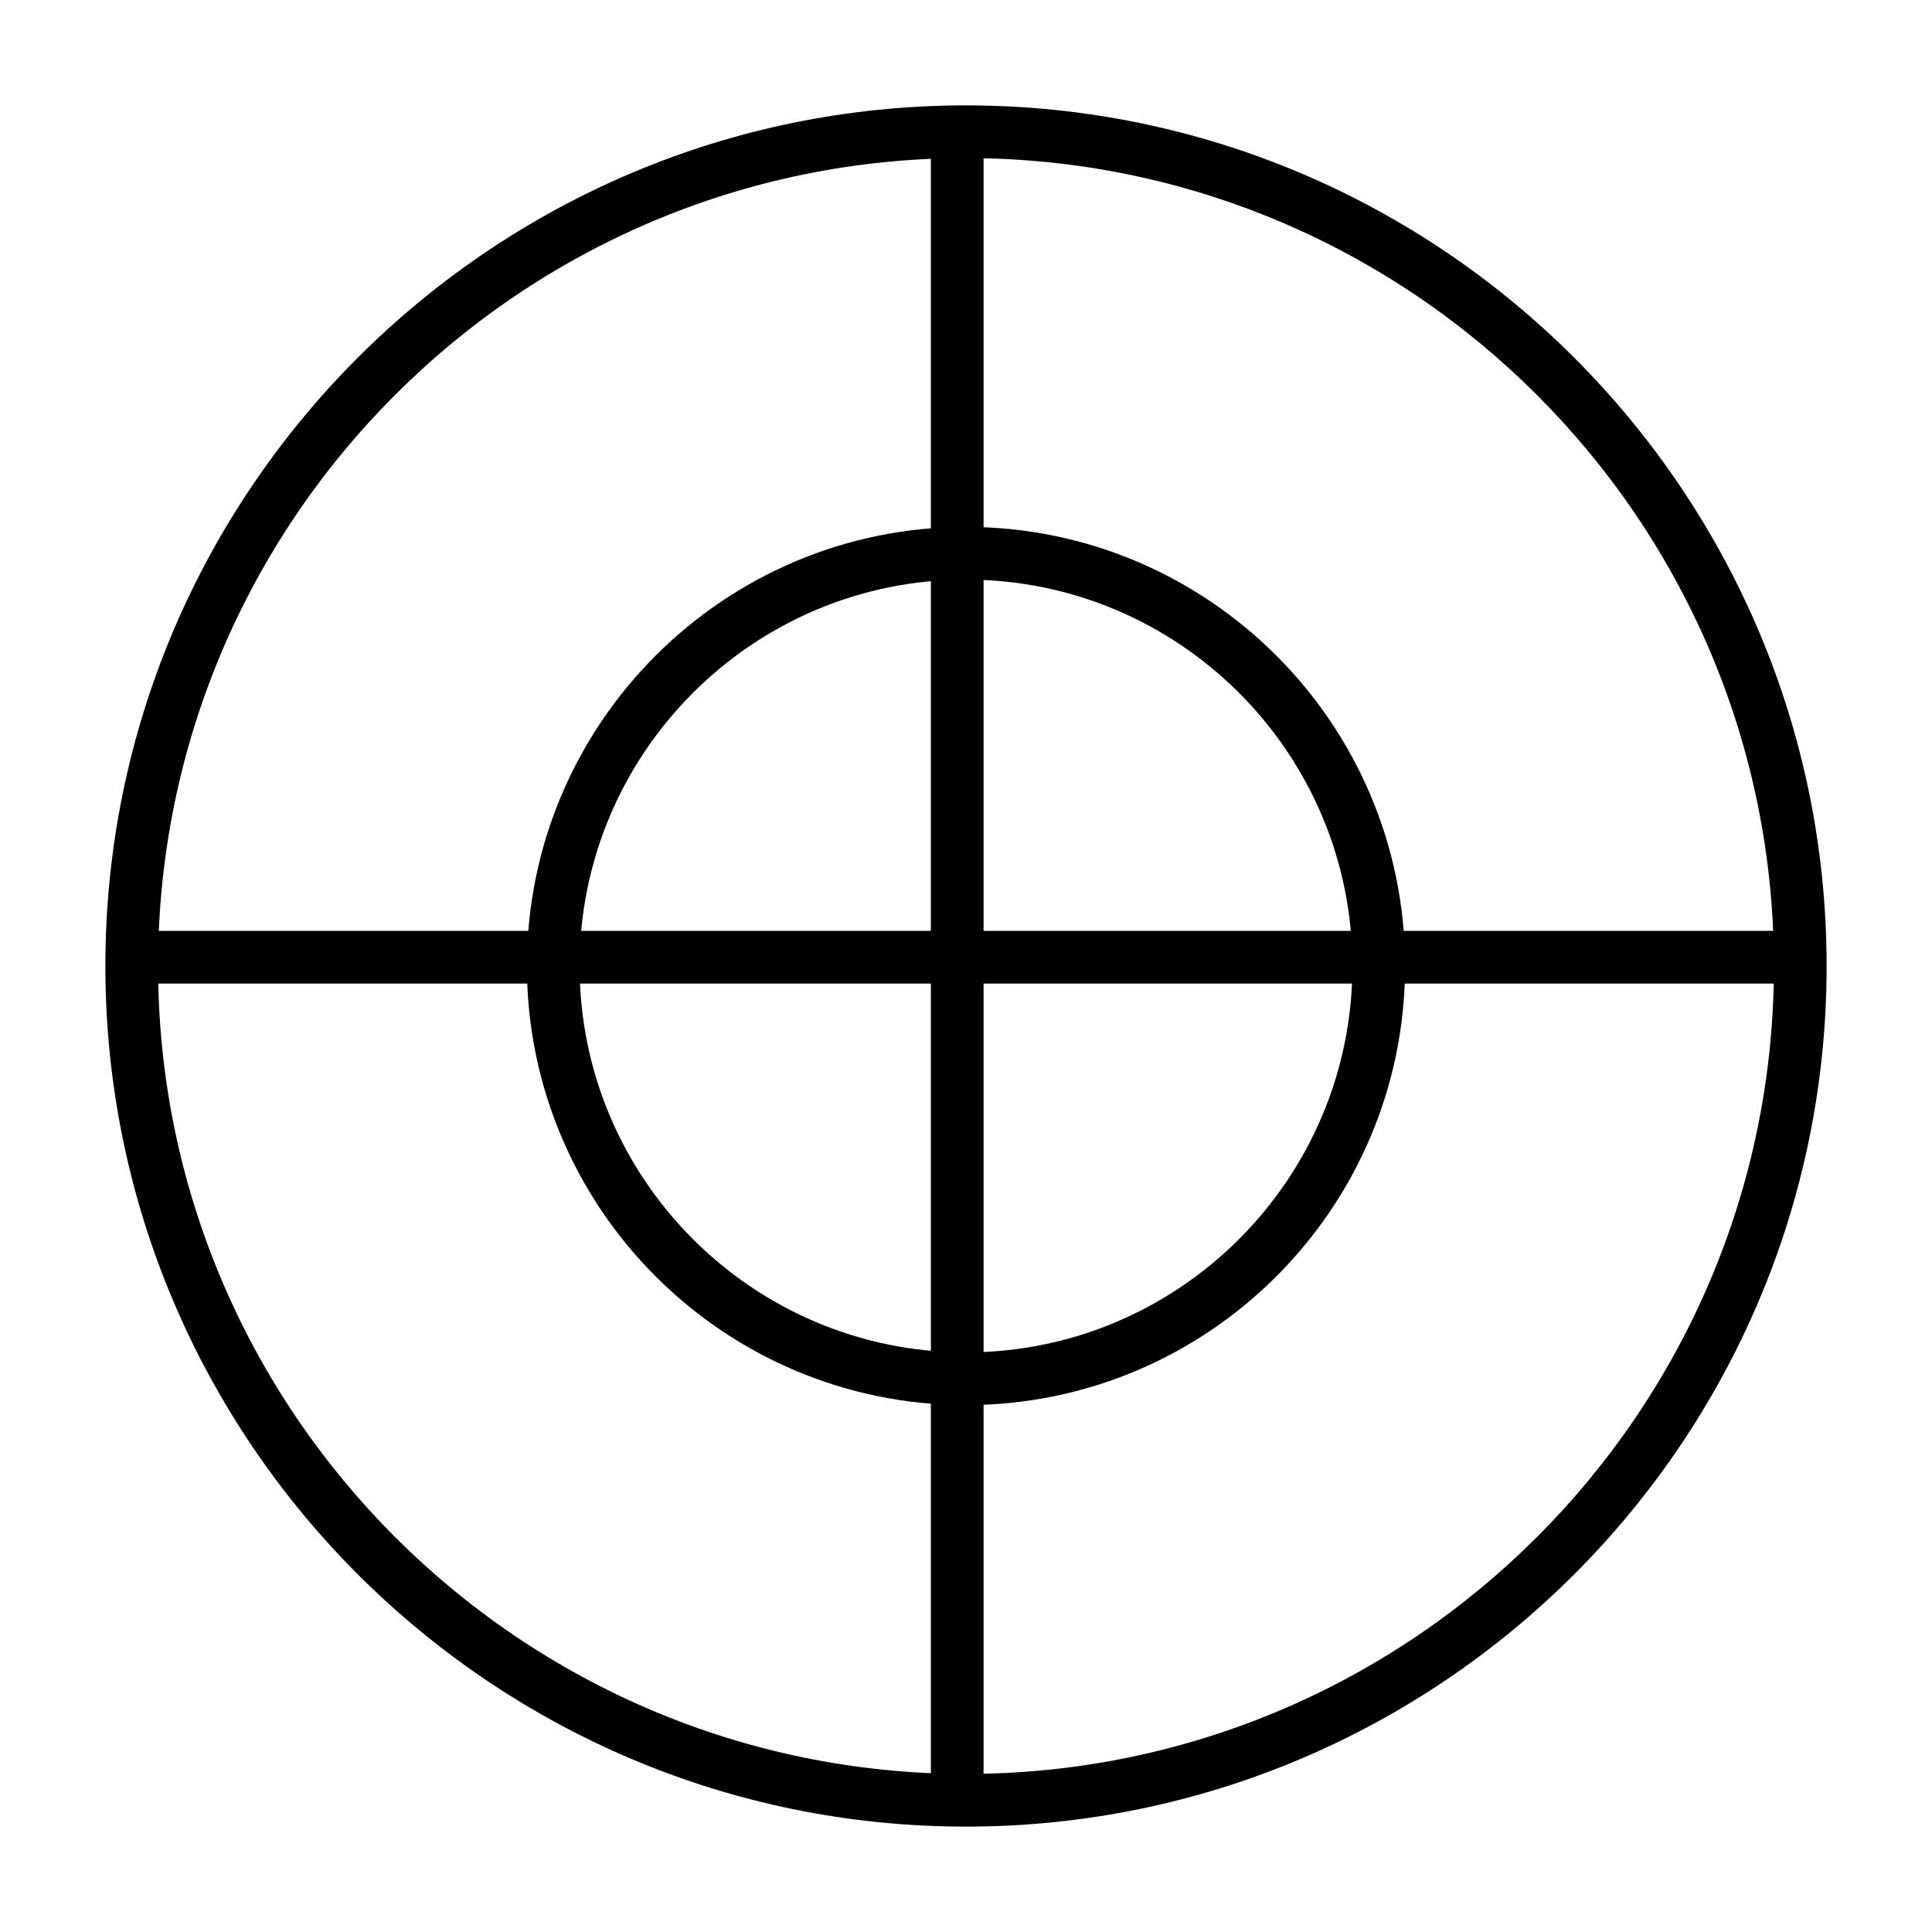
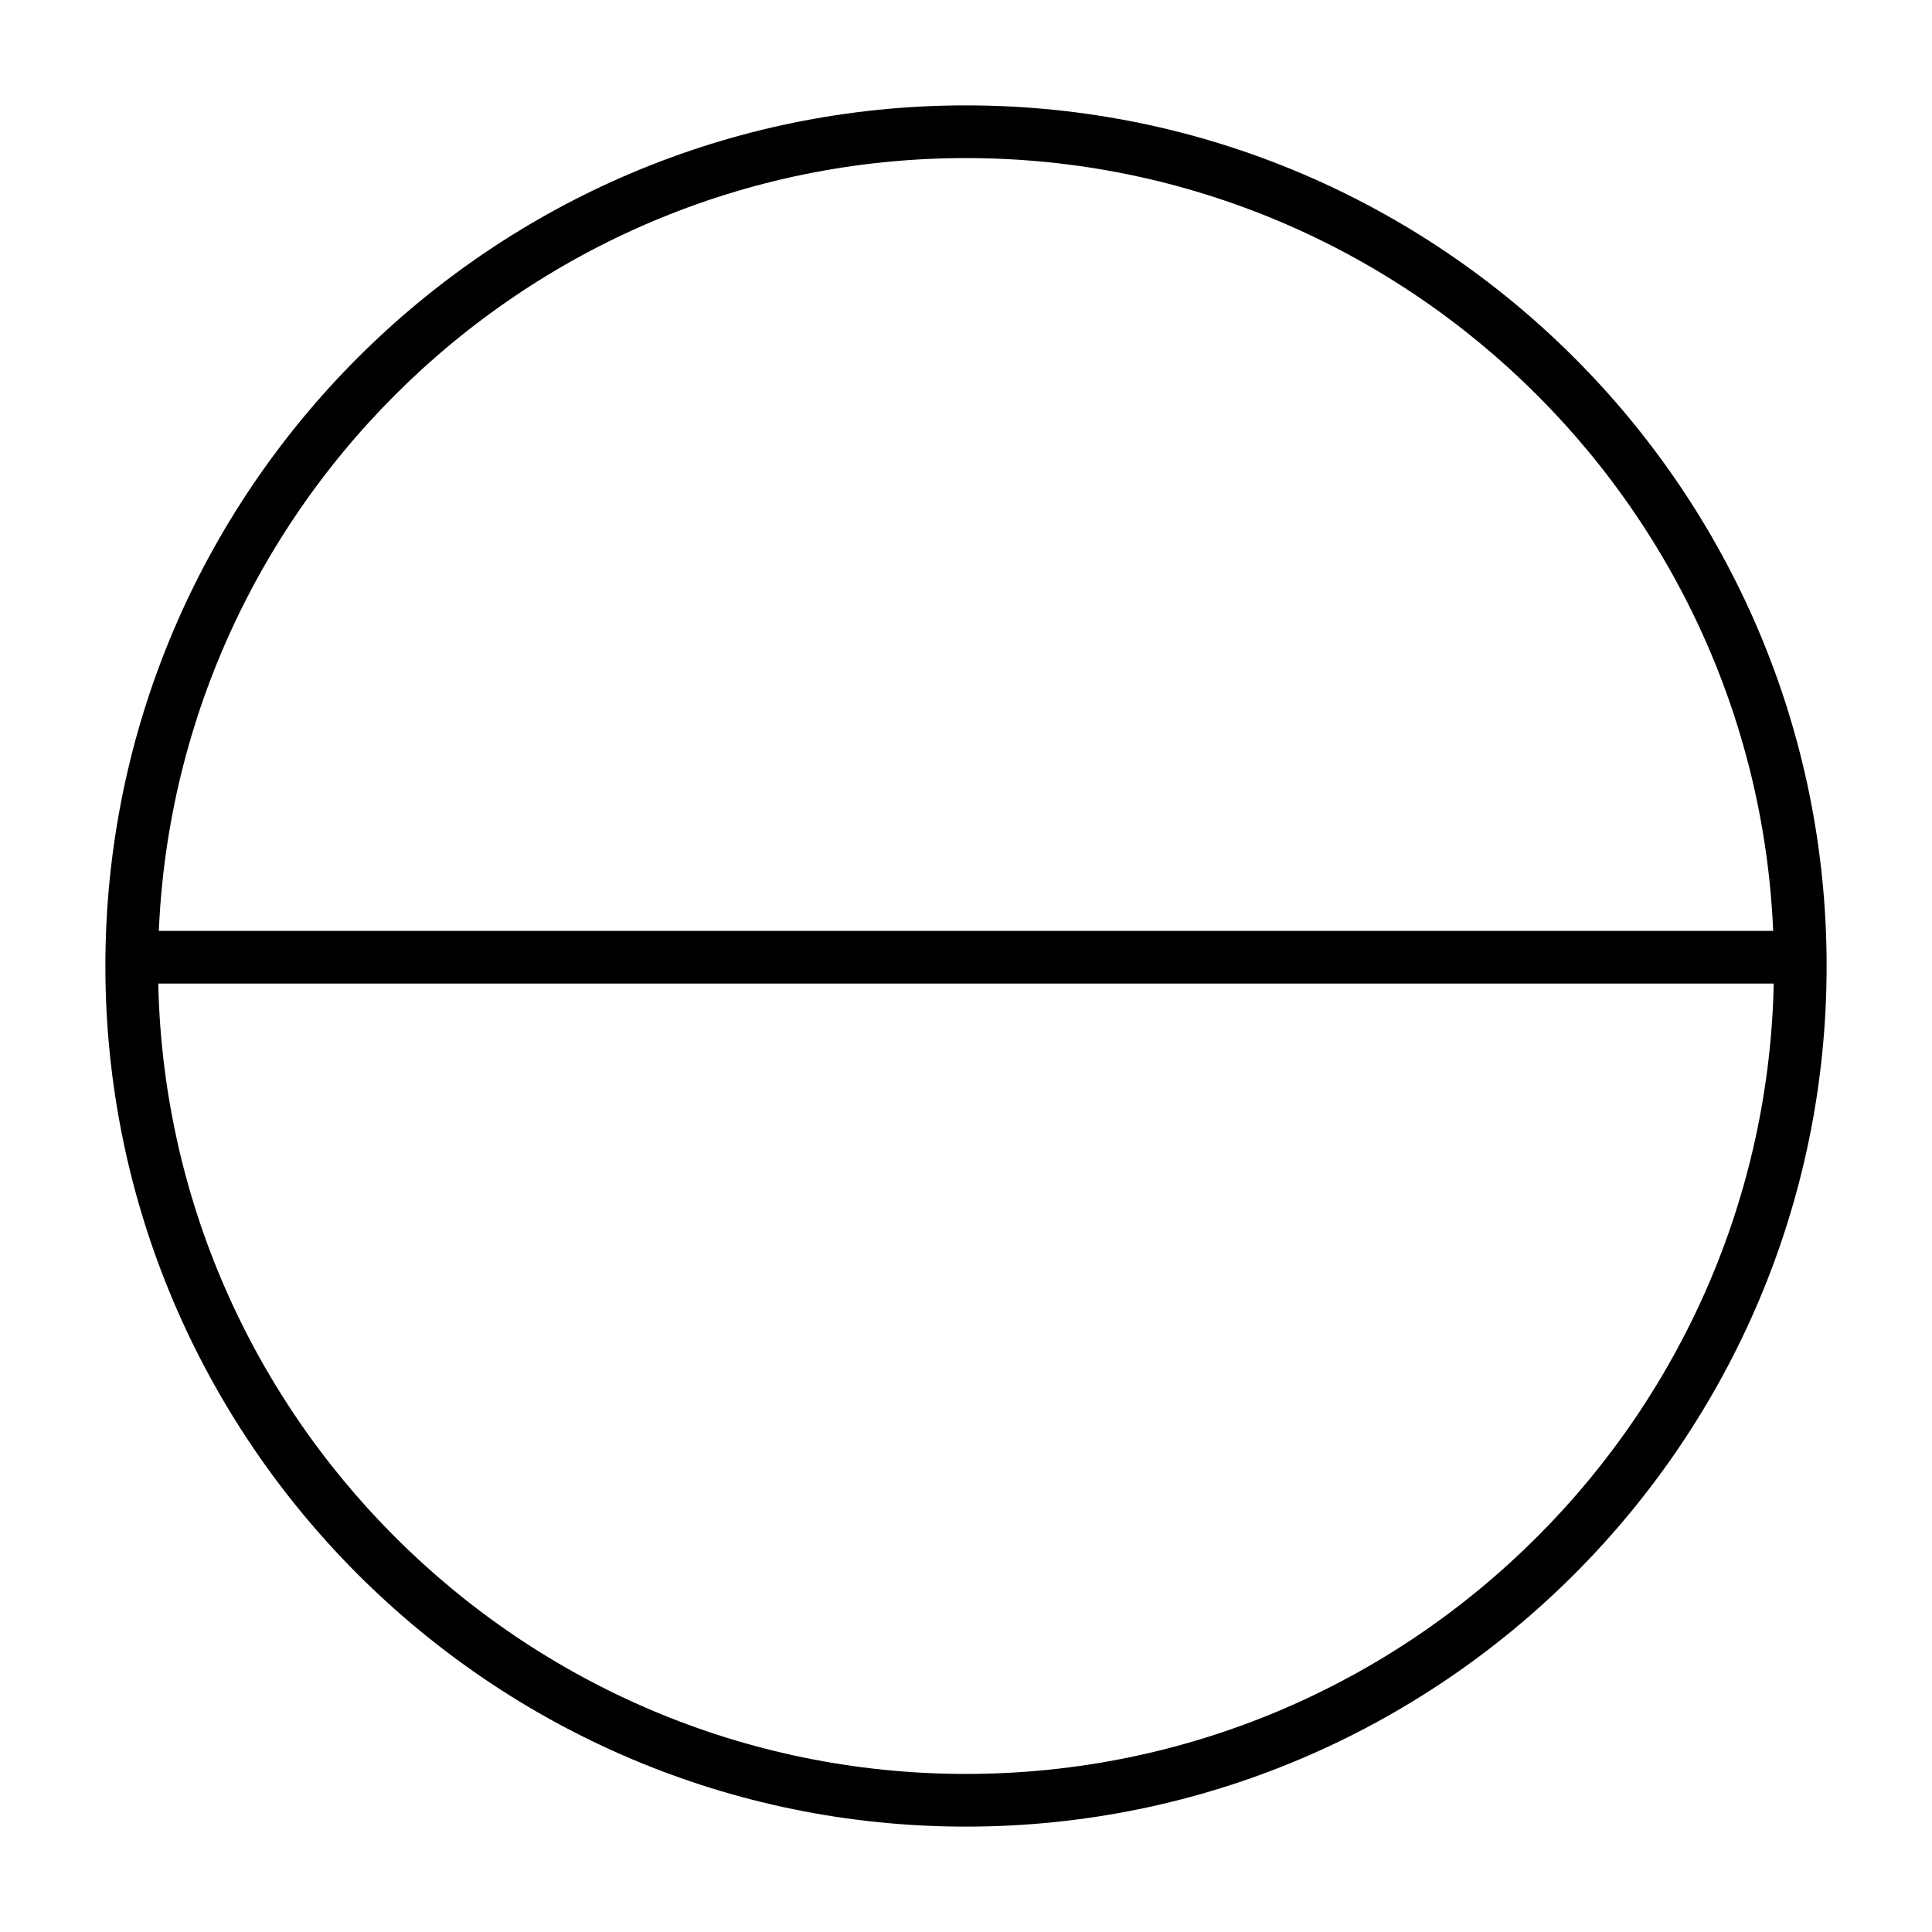
<svg xmlns="http://www.w3.org/2000/svg" id="Layer_1" data-name="Layer 1" viewBox="0 0 110 110">
  <path d="M55,104c-27.02,0-49-21.98-49-49S27.98,6,55,6s49,21.98,49,49-21.98,49-49,49Zm0-95C29.64,9,9,29.64,9,55s20.64,46,46,46,46-20.64,46-46S80.36,9,55,9Z" />
-   <path d="M55,80c-13.79,0-25-11.21-25-25s11.21-25,25-25,25,11.21,25,25-11.21,25-25,25Zm0-47c-12.13,0-22,9.87-22,22s9.87,22,22,22,22-9.87,22-22-9.87-22-22-22Z" />
-   <rect x="53" y="7.5" width="3" height="95" />
  <rect x="7.5" y="53" width="95" height="3" />
</svg>